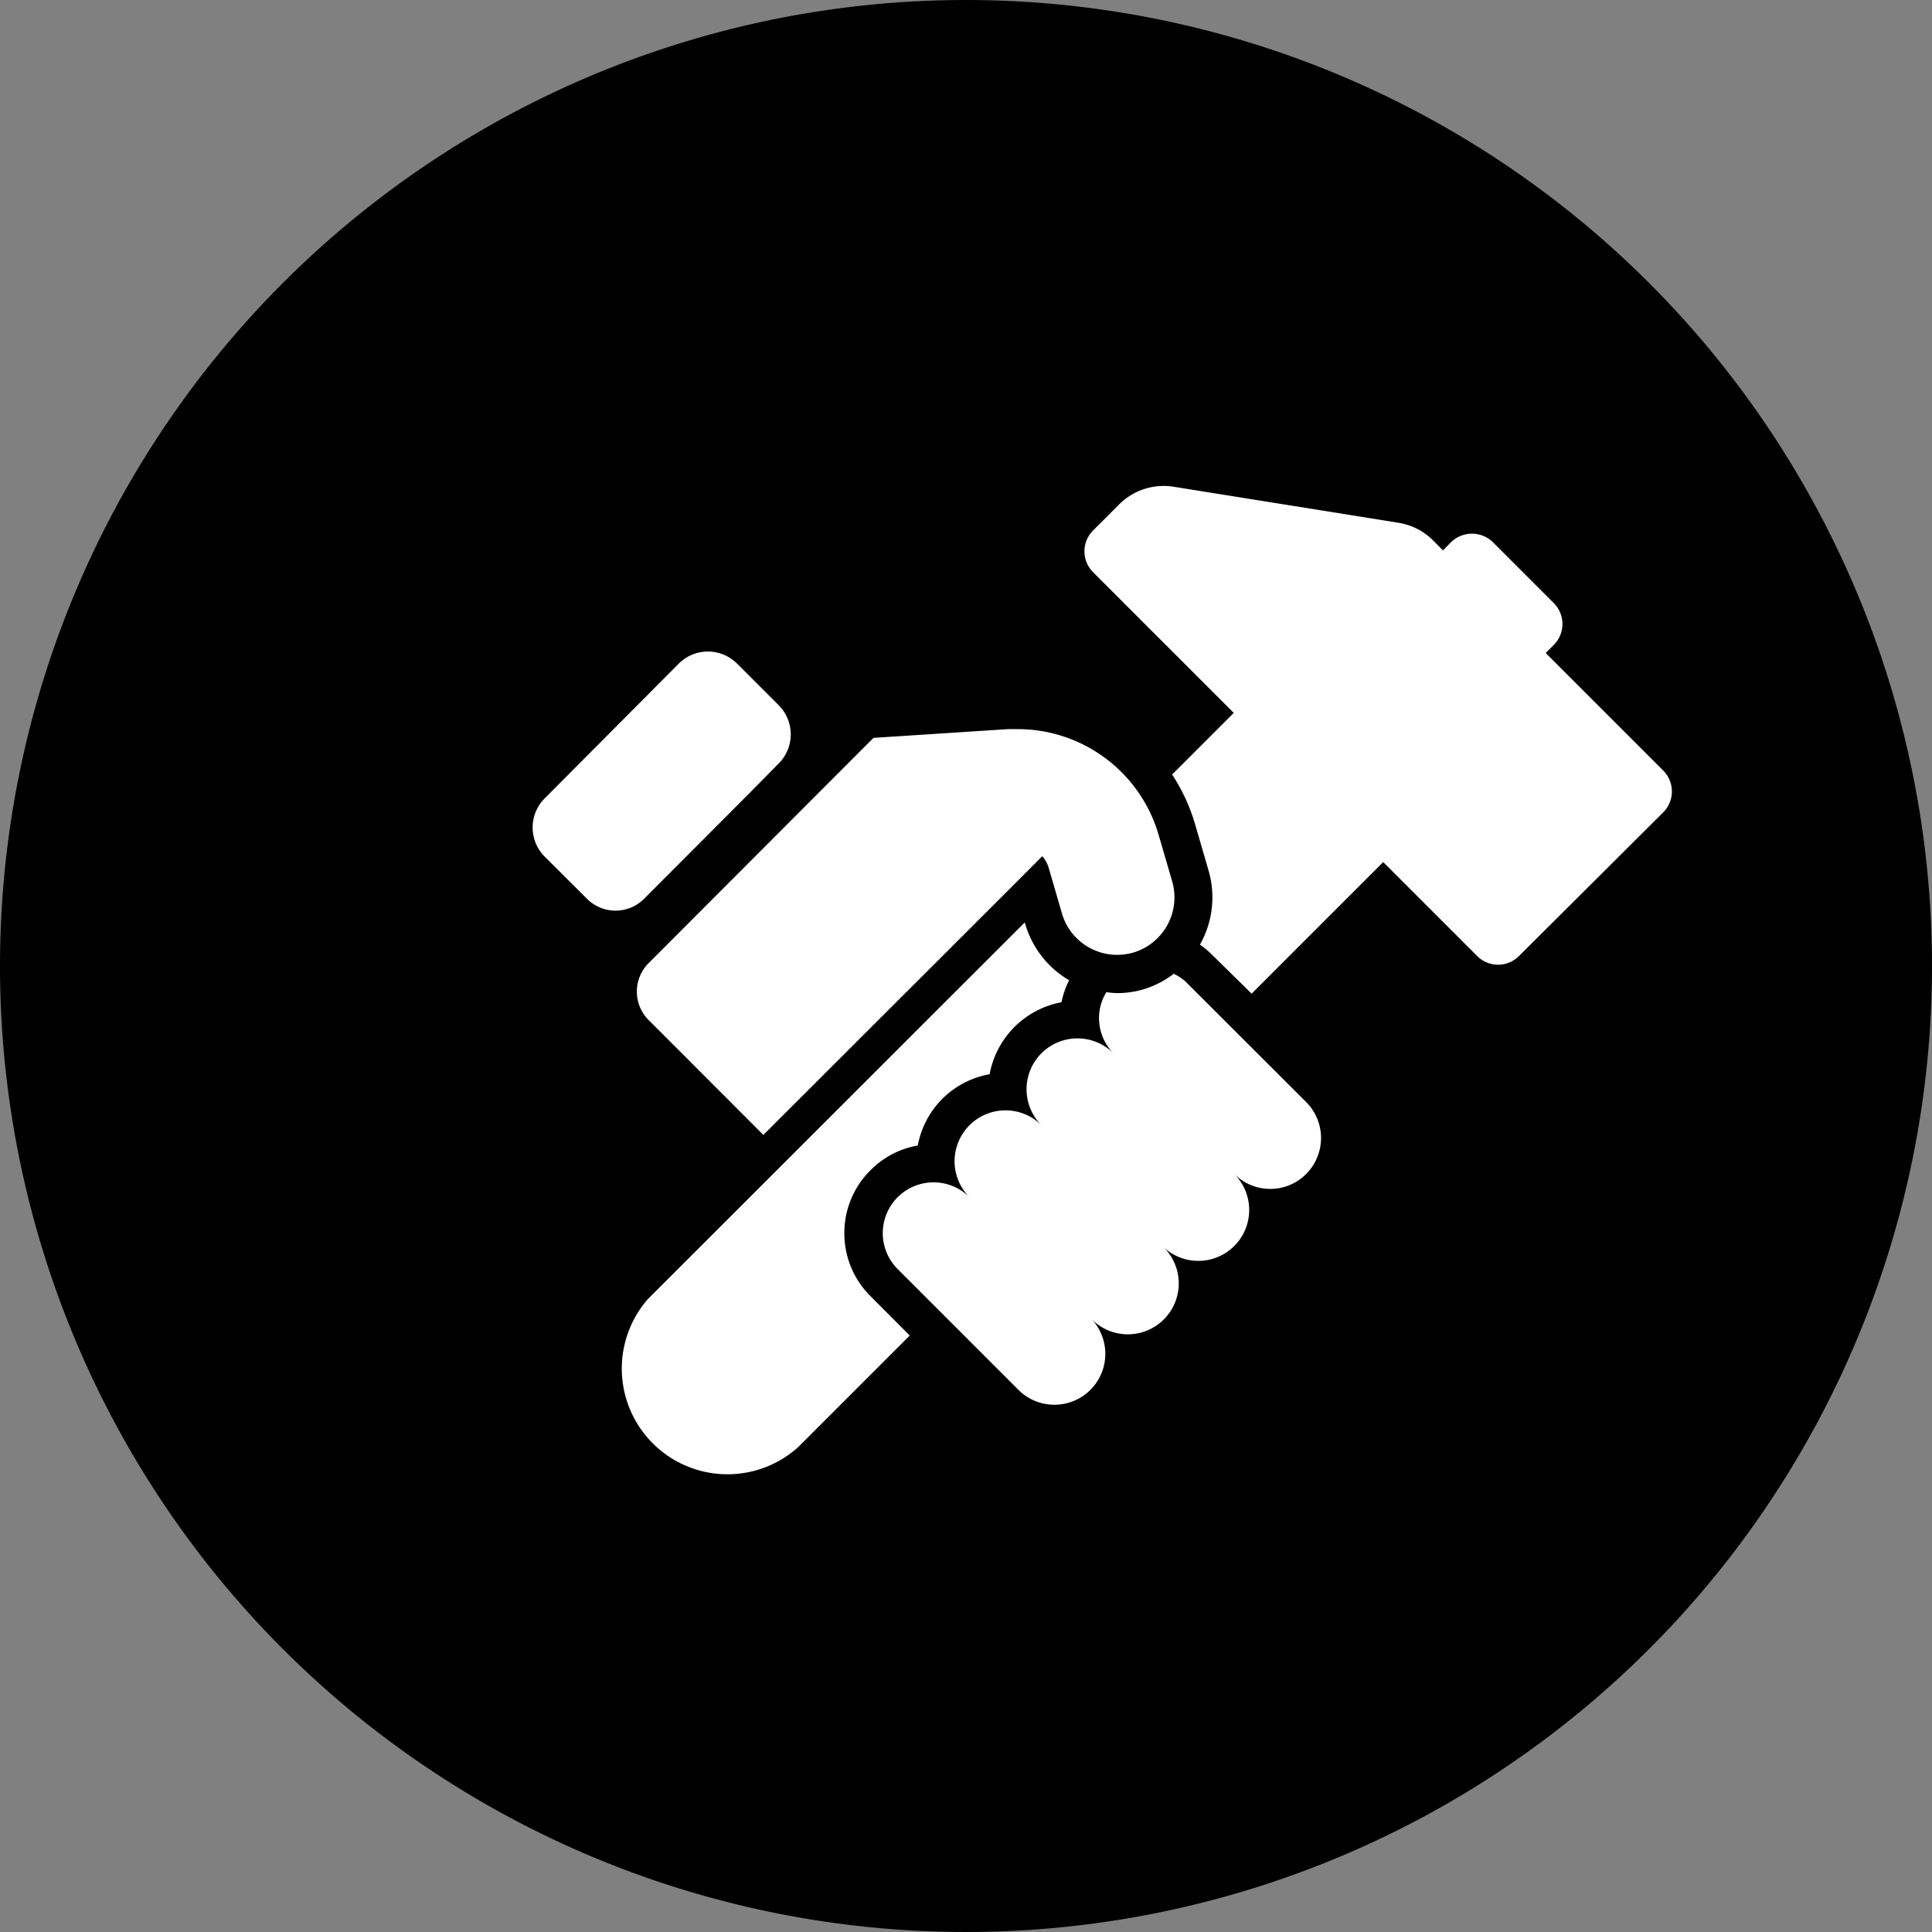
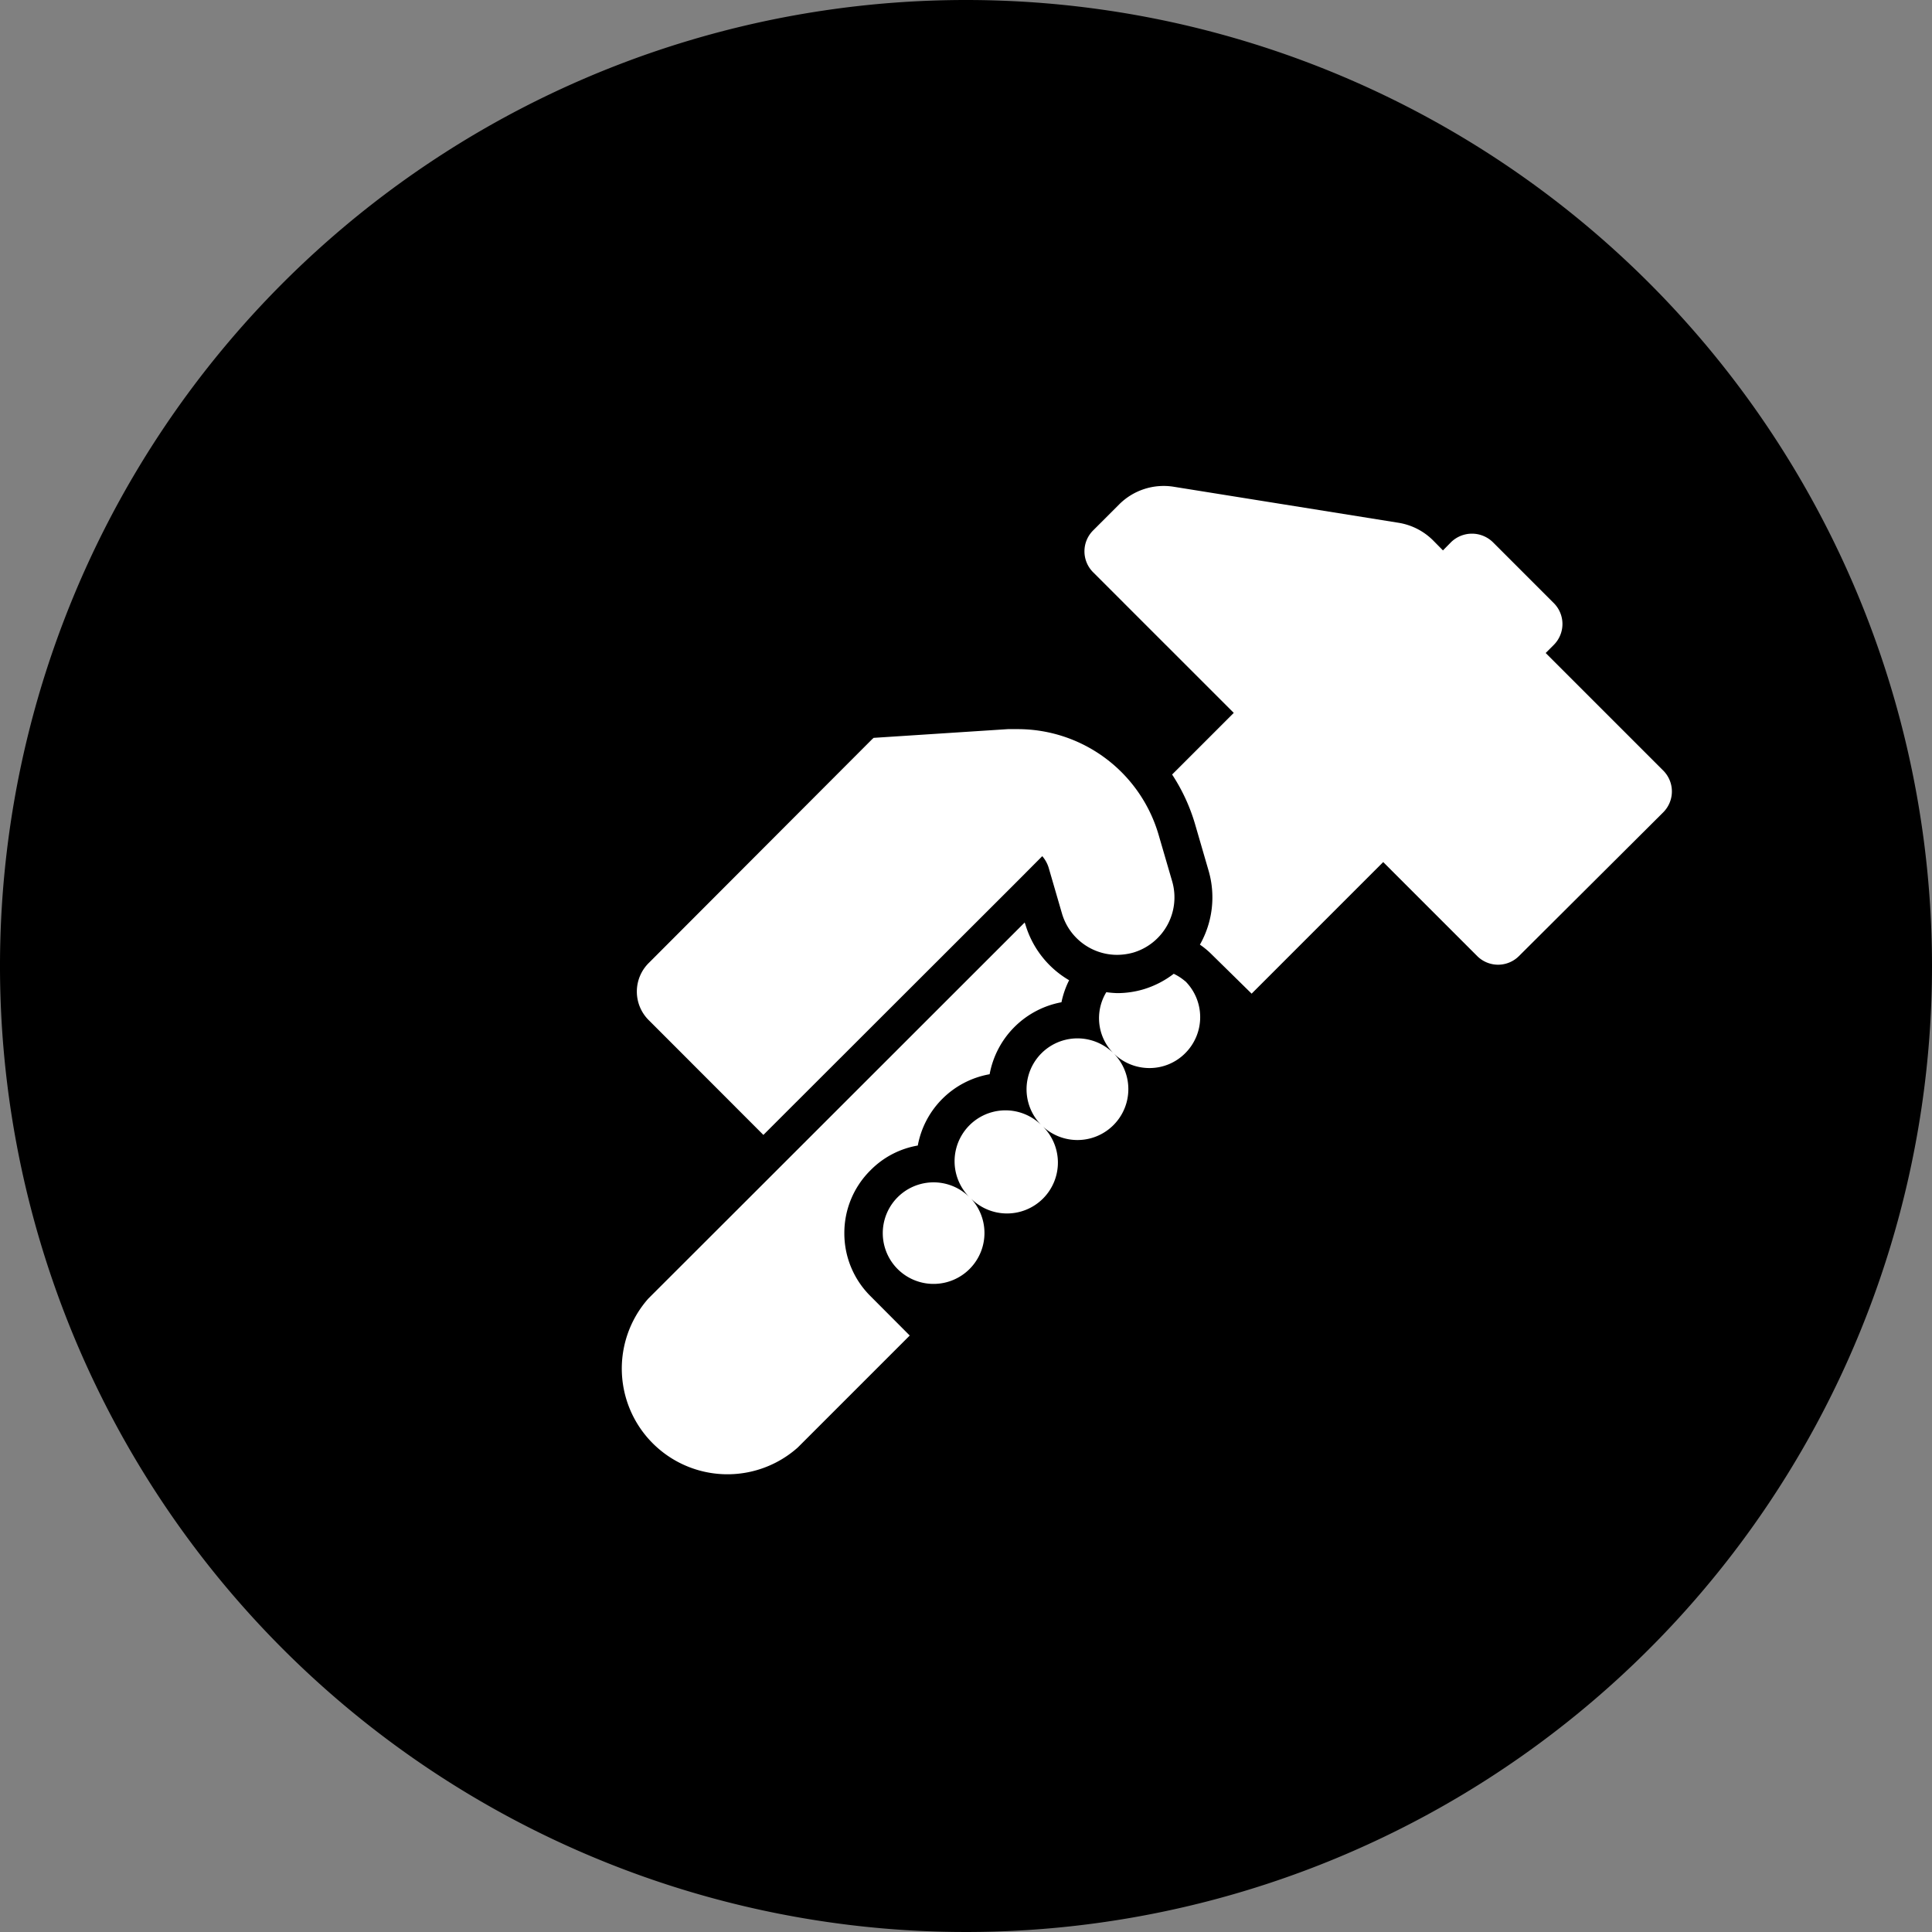
<svg xmlns="http://www.w3.org/2000/svg" viewBox="0 0 143.88 143.88">
  <rect x="0" y="0" width="143.88" height="143.88" fill="#808080" stroke="none" />
  <defs>
    <style>.cls-1{fill:#fff;}</style>
  </defs>
  <title>Asset 2</title>
  <g id="Layer_2" data-name="Layer 2">
    <g id="Layer_1-2" data-name="Layer 1">
      <path d="M143.88,71.94A71.94,71.94,0,1,1,71.94,0,71.94,71.94,0,0,1,143.88,71.94Z" />
      <path class="cls-1" d="M123.86,57.38l-8.75-8.75.6-.6a2.2,2.2,0,0,0,0-3.12l-4.53-4.53a2.23,2.23,0,0,0-3.12,0l-.6.61-.74-.75a4.7,4.7,0,0,0-2.58-1.31L87.41,36.25a4.69,4.69,0,0,0-4.06,1.31L81.41,39.5a2.2,2.2,0,0,0,0,3.12L91.88,53.09l-4.59,4.59A13.79,13.79,0,0,1,89,61.38l1,3.44a7.13,7.13,0,0,1-.64,5.53,6.09,6.09,0,0,1,.88.73L93.21,74l9.8-9.8,7,7a2.2,2.2,0,0,0,3.11,0L123.86,60.5A2.2,2.2,0,0,0,123.86,57.38Z" />
      <path class="cls-1" d="M62.88,91.84a6.56,6.56,0,0,1,1.95-4.69,6.48,6.48,0,0,1,3.52-1.84A6.61,6.61,0,0,1,73.7,80a6.68,6.68,0,0,1,5.35-5.36A6.57,6.57,0,0,1,79.62,73a7.16,7.16,0,0,1-3.25-4.13l-.06-.17L57,88l-8.72,8.71A7.87,7.87,0,0,0,59.41,107.8l8.34-8.34-2.92-2.93A6.58,6.58,0,0,1,62.88,91.84Z" />
-       <path class="cls-1" d="M88.27,73.08a3.84,3.84,0,0,0-.86-.56,7,7,0,0,1-2.2,1.14,6.89,6.89,0,0,1-2,.3,7.35,7.35,0,0,1-.82-.07,3.72,3.72,0,0,0,.53,4.55,3.79,3.79,0,0,0-5.36,5.36,3.79,3.79,0,0,0-5.36,5.36,3.78,3.78,0,0,0-5.35,5.35l9,9a3.79,3.79,0,0,0,5.35-5.37,3.79,3.79,0,1,0,5.36-5.35,3.79,3.79,0,0,0,5.36-5.36,3.78,3.78,0,0,0,2.68,1.11,3.74,3.74,0,0,0,2.67-1.11,3.79,3.79,0,0,0,0-5.36Z" />
+       <path class="cls-1" d="M88.27,73.08a3.84,3.84,0,0,0-.86-.56,7,7,0,0,1-2.2,1.14,6.89,6.89,0,0,1-2,.3,7.35,7.35,0,0,1-.82-.07,3.72,3.72,0,0,0,.53,4.55,3.79,3.79,0,0,0-5.36,5.36,3.79,3.79,0,0,0-5.36,5.36,3.78,3.78,0,0,0-5.35,5.35a3.79,3.79,0,0,0,5.35-5.37,3.79,3.79,0,1,0,5.36-5.35,3.79,3.79,0,0,0,5.36-5.36,3.78,3.78,0,0,0,2.68,1.11,3.74,3.74,0,0,0,2.67-1.11,3.79,3.79,0,0,0,0-5.36Z" />
      <path class="cls-1" d="M48.34,76l8.51,8.52,1.74-1.74L75.5,65.89l2.12-2.13a2.4,2.4,0,0,1,.47.84l1,3.44a4.28,4.28,0,0,0,4.1,3.07,4.59,4.59,0,0,0,1.21-.17,4.29,4.29,0,0,0,2.89-5.32l-1-3.43A10.93,10.93,0,0,0,75.78,54.3l-.72,0-10,.65-.12.11L48.34,71.69A3,3,0,0,0,48.34,76Z" />
-       <path class="cls-1" d="M55.88,59,58,56.85a3.07,3.07,0,0,0,0-4.32l-3.12-3.12a3.07,3.07,0,0,0-4.32,0l-10,10.05a3.07,3.07,0,0,0,0,4.33l3.12,3.11a3,3,0,0,0,4.32,0Z" />
    </g>
  </g>
</svg>